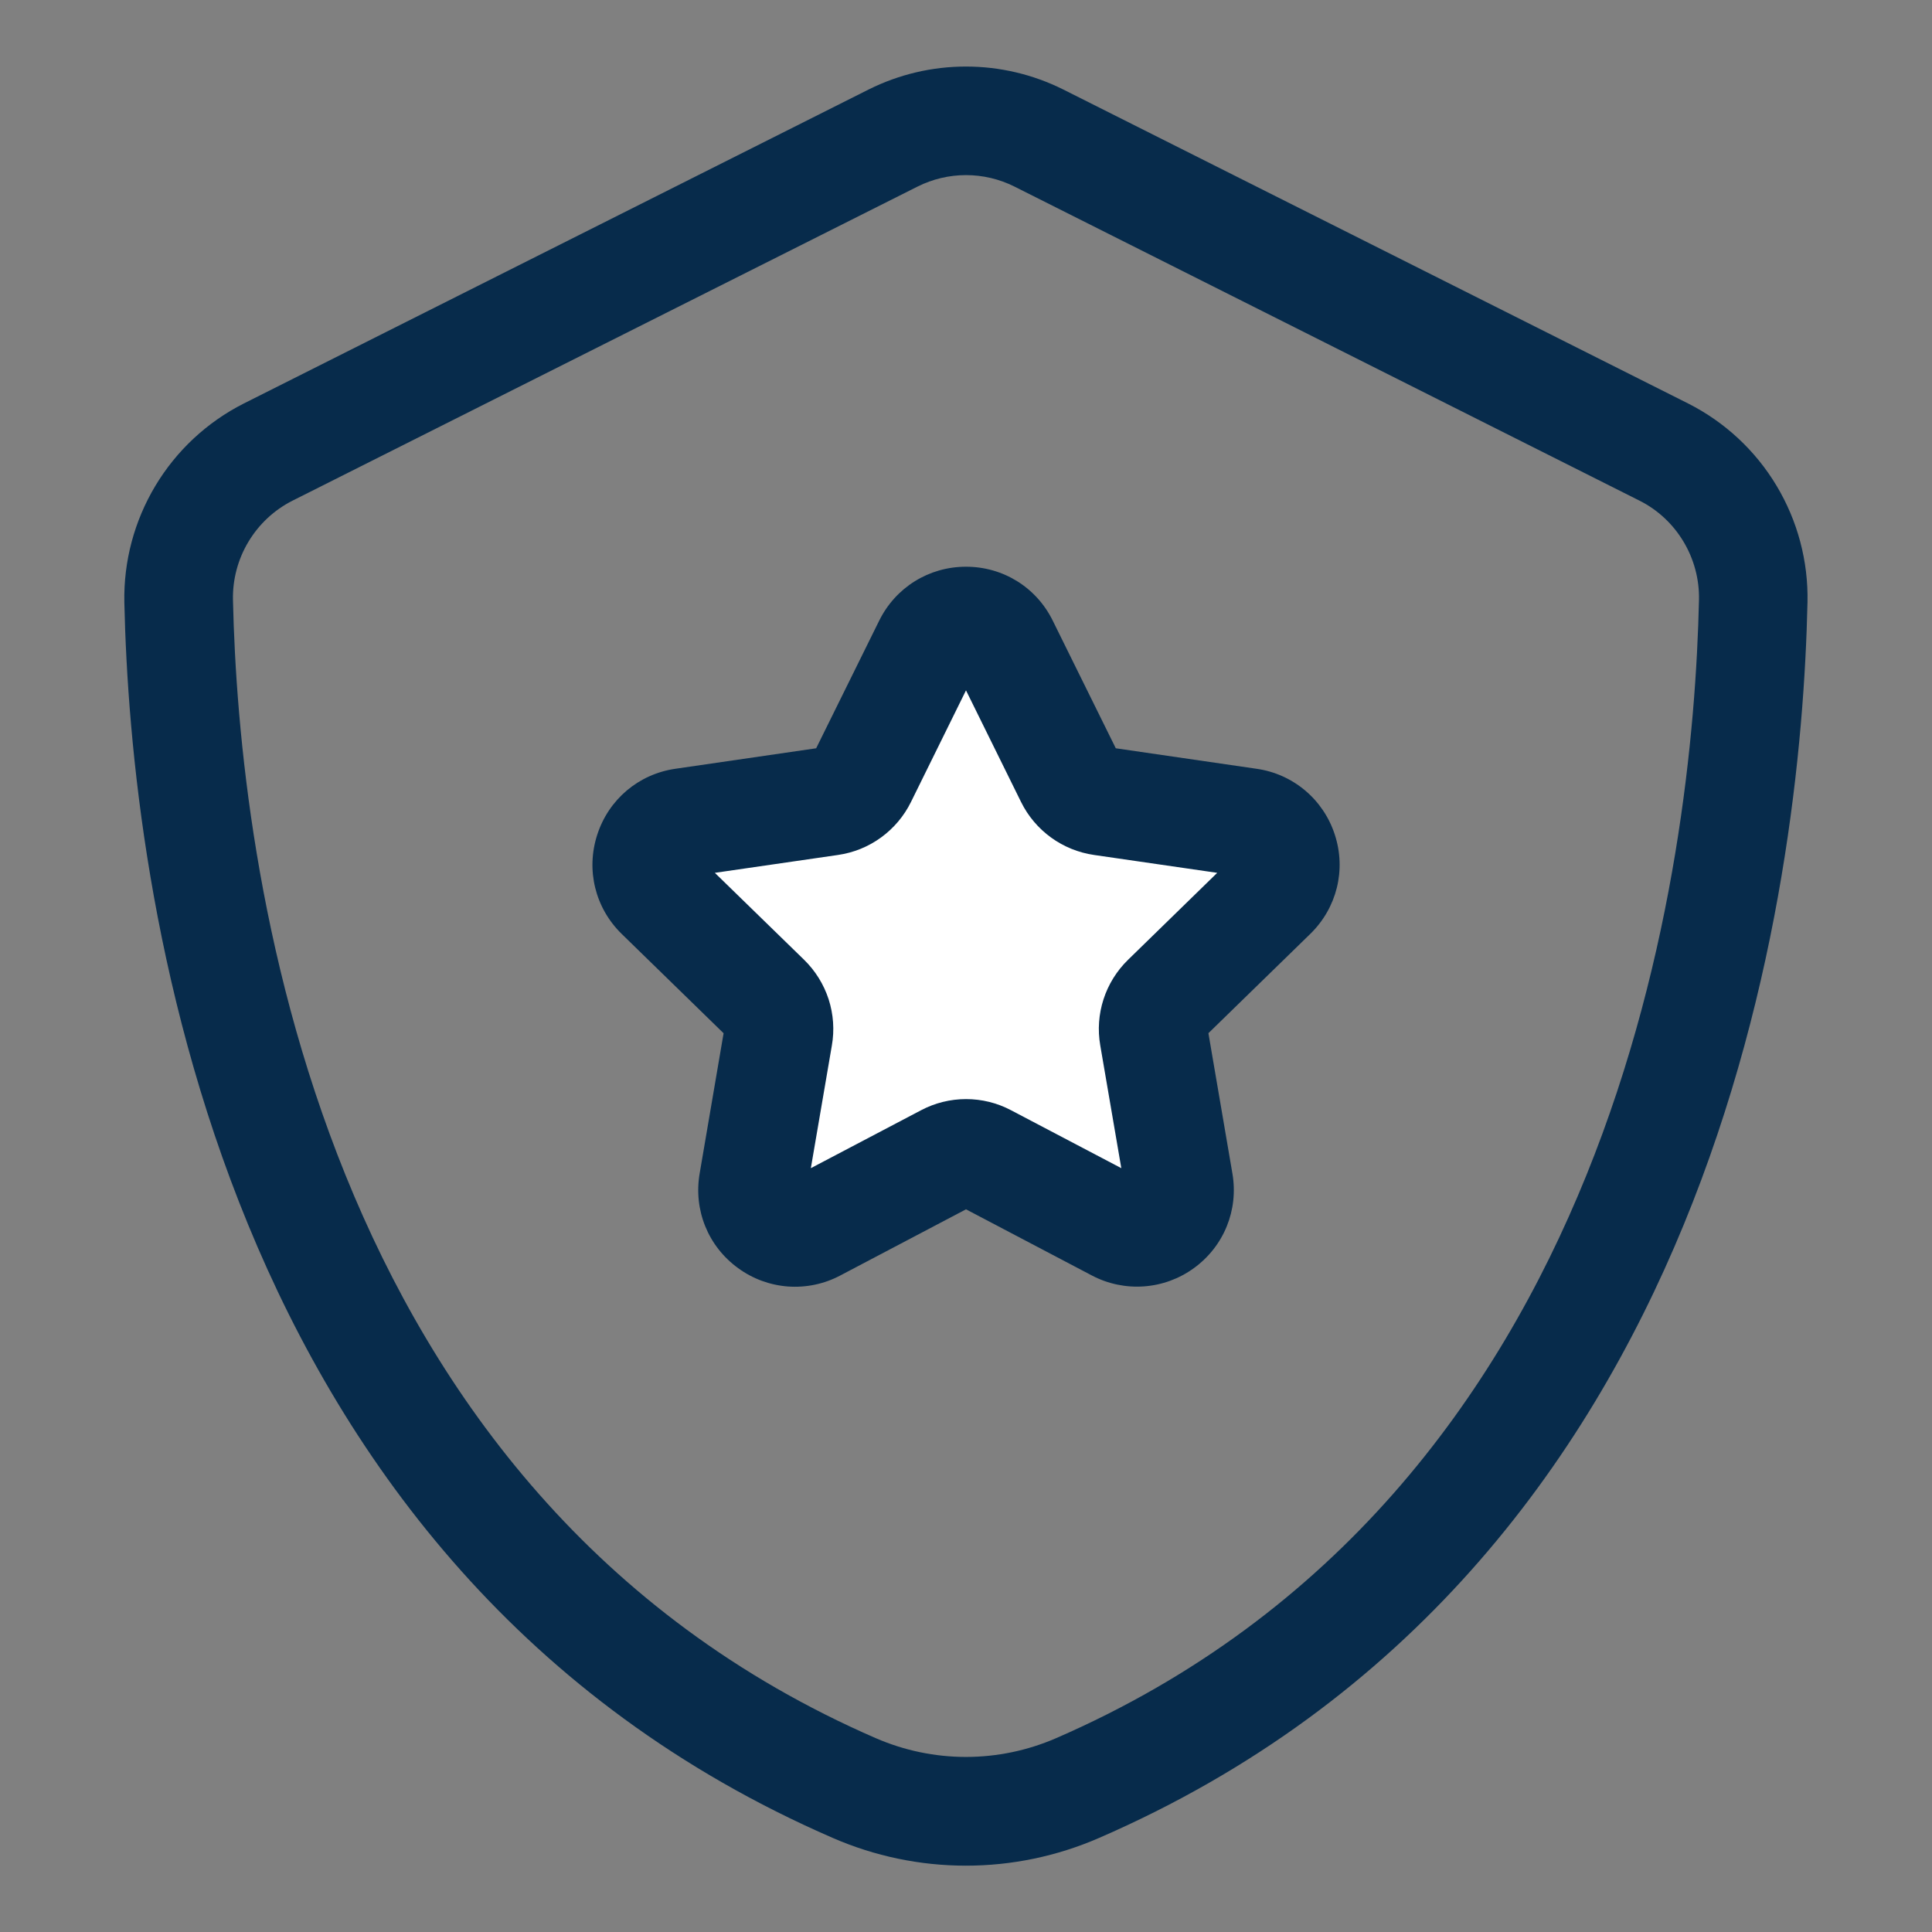
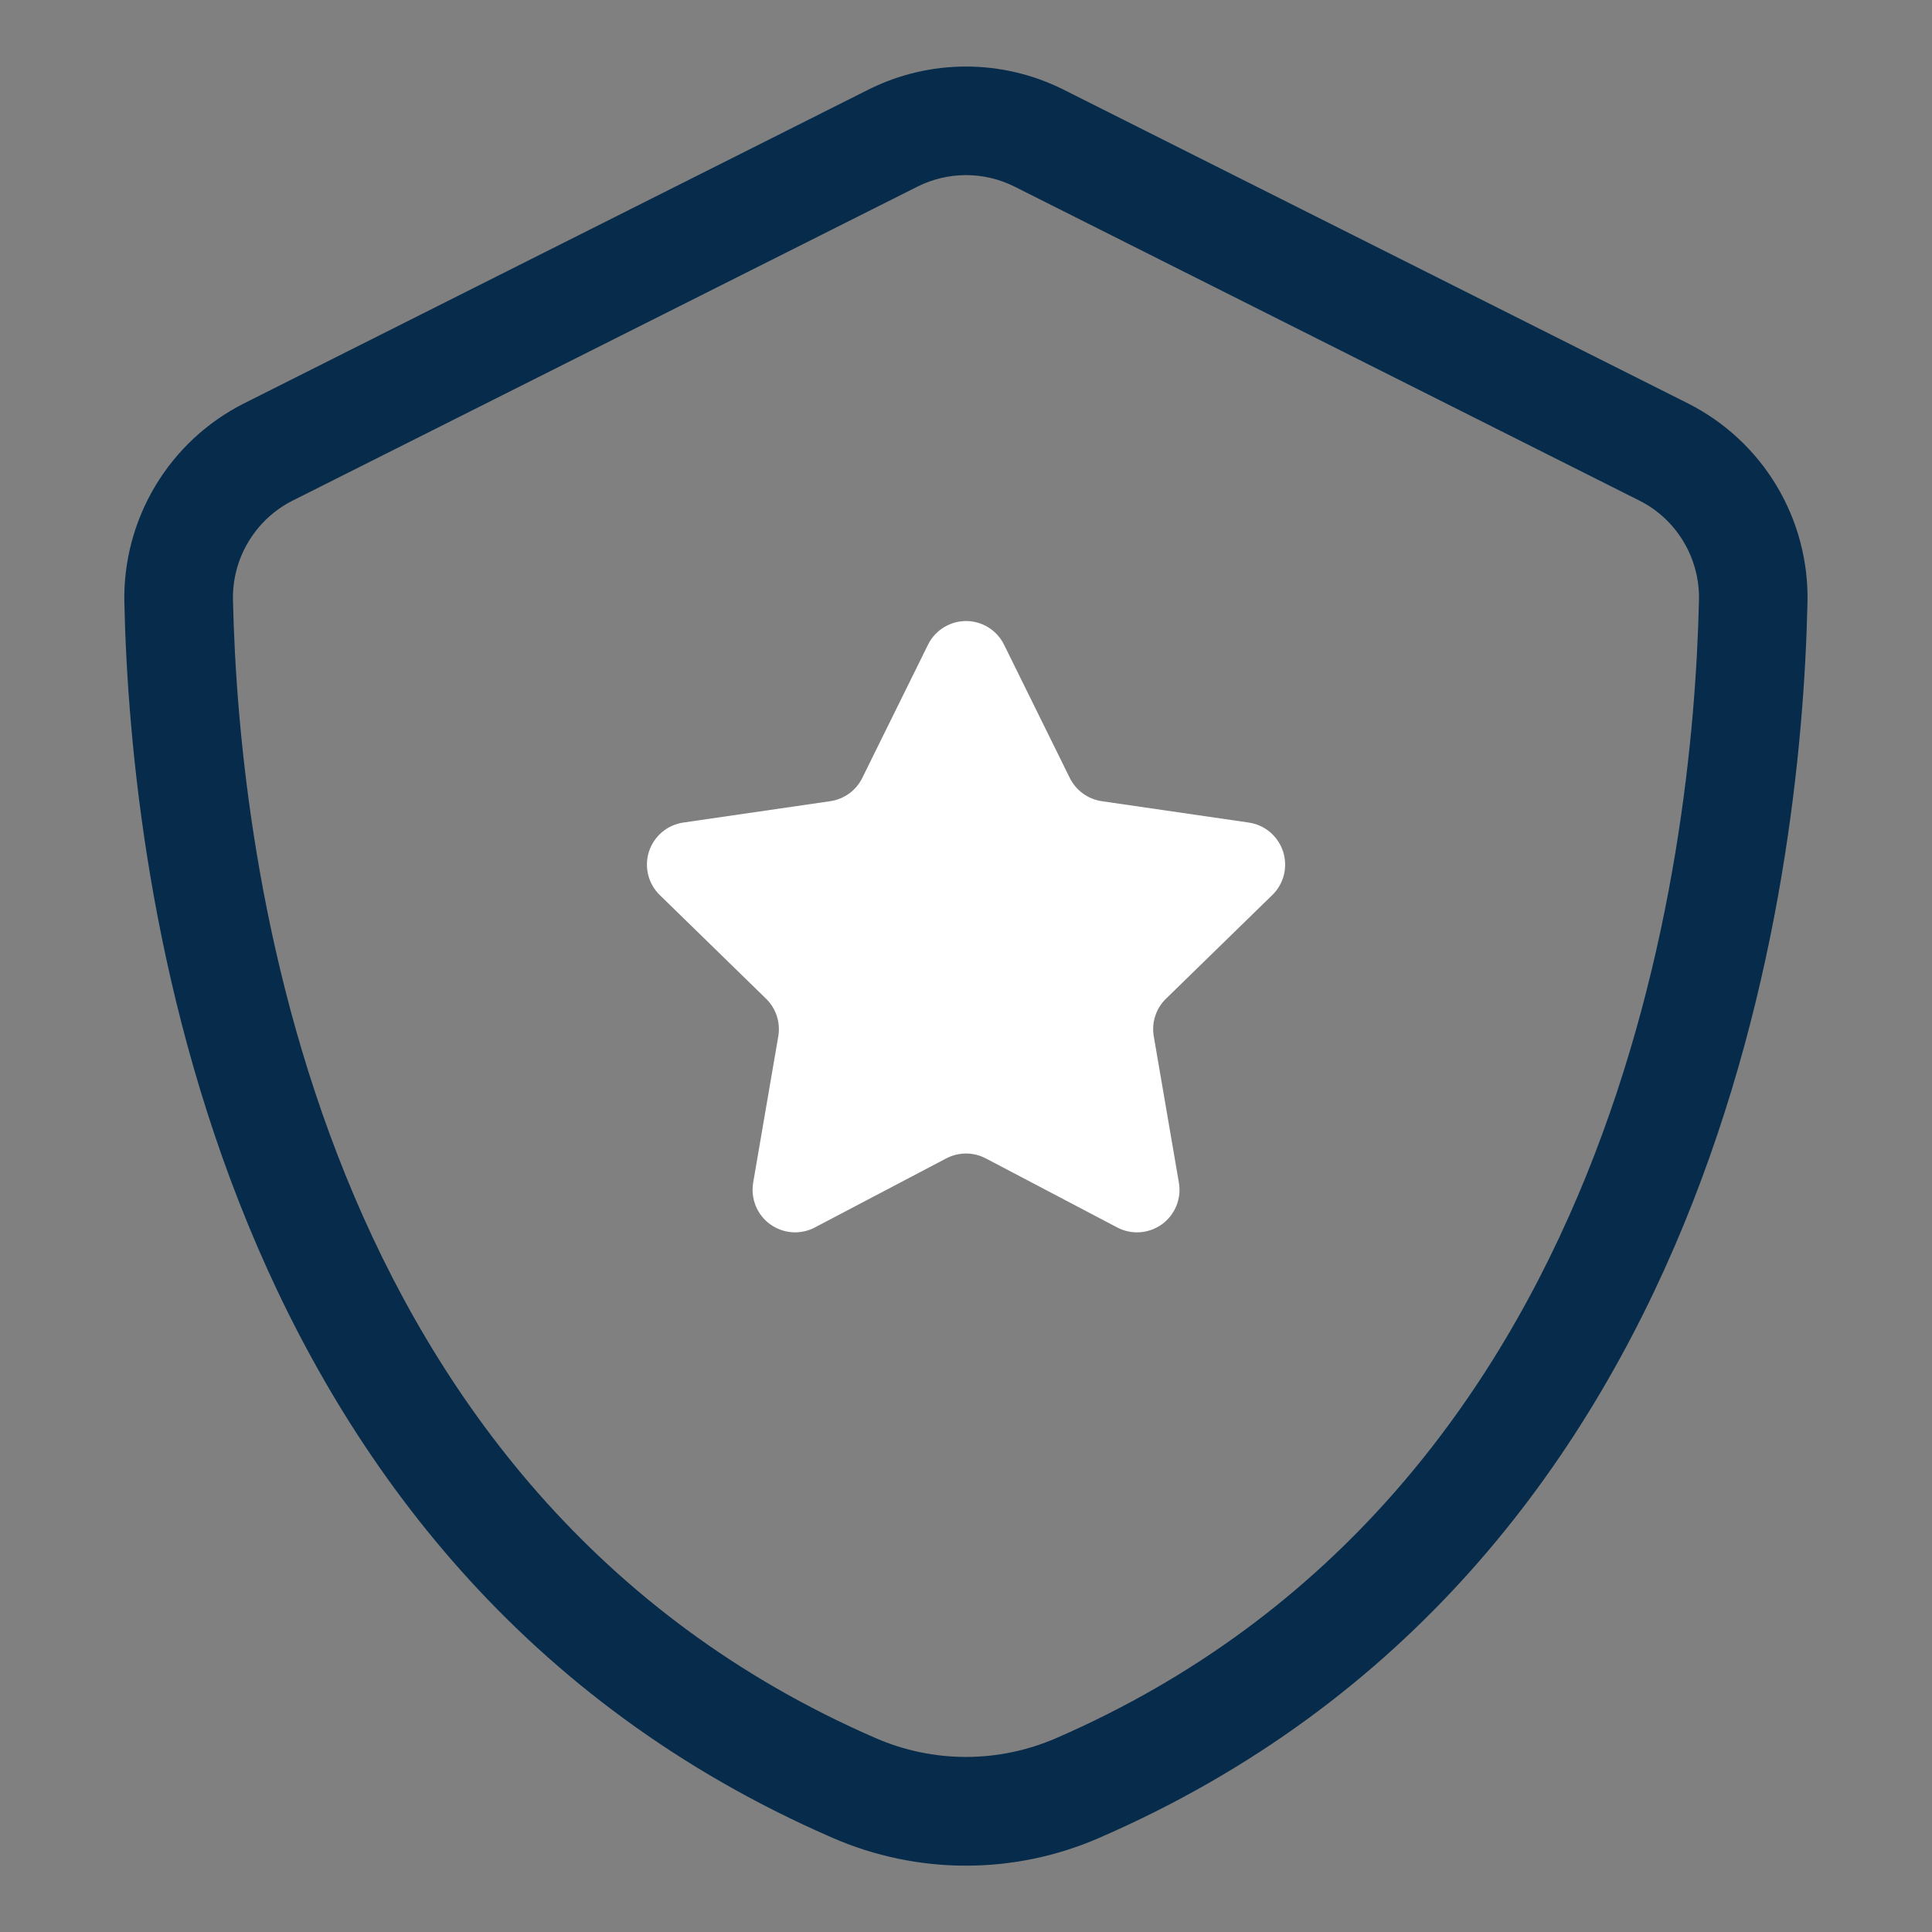
<svg xmlns="http://www.w3.org/2000/svg" width="36" height="36" viewBox="0 0 36 36" fill="none">
  <rect x="0" y="0" width="36" height="36" fill="#808080" stroke="none" />
  <path d="M18.71 12.015L19.934 14.496C19.991 14.611 20.075 14.71 20.179 14.786C20.282 14.861 20.403 14.91 20.53 14.929L23.268 15.327C23.415 15.348 23.552 15.41 23.665 15.505C23.778 15.601 23.862 15.726 23.908 15.866C23.953 16.007 23.959 16.157 23.924 16.301C23.888 16.444 23.813 16.575 23.707 16.678L21.726 18.61C21.634 18.699 21.565 18.81 21.526 18.932C21.486 19.054 21.477 19.184 21.499 19.311L21.967 22.038C21.992 22.183 21.975 22.333 21.92 22.47C21.864 22.606 21.771 22.725 21.652 22.812C21.532 22.898 21.391 22.95 21.244 22.961C21.096 22.972 20.949 22.941 20.818 22.872L18.369 21.585C18.256 21.526 18.129 21.494 18.001 21.494C17.872 21.494 17.746 21.526 17.632 21.585L15.183 22.872C15.052 22.941 14.905 22.972 14.758 22.961C14.61 22.95 14.469 22.898 14.35 22.812C14.23 22.725 14.137 22.606 14.082 22.47C14.026 22.333 14.01 22.183 14.034 22.038L14.502 19.311C14.524 19.184 14.514 19.054 14.475 18.932C14.435 18.81 14.367 18.7 14.275 18.61L12.294 16.678C12.188 16.575 12.113 16.444 12.078 16.301C12.042 16.157 12.048 16.007 12.093 15.866C12.139 15.726 12.223 15.601 12.336 15.505C12.449 15.41 12.587 15.348 12.733 15.327L15.471 14.929C15.598 14.91 15.719 14.861 15.823 14.786C15.927 14.71 16.011 14.611 16.067 14.496L17.291 12.015C17.356 11.882 17.457 11.77 17.583 11.692C17.708 11.614 17.853 11.572 18.001 11.572C18.148 11.572 18.293 11.614 18.419 11.692C18.544 11.77 18.645 11.882 18.71 12.015Z" fill="white" />
-   <path d="M23.414 14.325L20.791 13.943L19.617 11.566C19.312 10.945 18.692 10.56 18 10.56C17.308 10.56 16.688 10.946 16.382 11.566L15.208 13.943L12.584 14.325C11.9 14.424 11.342 14.895 11.129 15.553C10.915 16.211 11.09 16.92 11.585 17.403L13.483 19.253L13.037 21.866C12.92 22.547 13.194 23.224 13.754 23.63C14.026 23.829 14.348 23.947 14.684 23.972C15.021 23.996 15.357 23.926 15.655 23.768L18 22.534L20.346 23.767C20.644 23.924 20.98 23.994 21.315 23.97C21.651 23.946 21.974 23.828 22.246 23.63C22.806 23.224 23.081 22.547 22.964 21.866L22.517 19.252L24.415 17.402C24.91 16.919 25.087 16.21 24.872 15.552C24.768 15.231 24.577 14.946 24.319 14.729C24.061 14.512 23.747 14.372 23.414 14.325ZM21.021 17.883C20.593 18.299 20.4 18.898 20.502 19.481L20.894 21.767L18.84 20.688C18.582 20.551 18.294 20.48 18.001 20.48C17.709 20.48 17.421 20.551 17.162 20.688L15.109 21.767L15.5 19.484C15.551 19.195 15.53 18.898 15.44 18.619C15.349 18.34 15.192 18.088 14.982 17.883L13.32 16.264L15.615 15.931C15.905 15.889 16.18 15.778 16.416 15.606C16.653 15.434 16.845 15.207 16.974 14.945L18 12.864L19.026 14.944C19.289 15.477 19.798 15.846 20.386 15.931L22.681 16.264L21.021 17.883Z" fill="#072B4B" />
  <path d="M31.459 7.52L19.811 1.667C19.248 1.386 18.628 1.24 17.999 1.24C17.37 1.24 16.75 1.386 16.187 1.667L4.54 7.52C3.859 7.865 3.289 8.396 2.896 9.051C2.503 9.706 2.302 10.458 2.317 11.222C2.433 16.471 3.951 29.223 15.517 34.247C16.3 34.588 17.145 34.764 17.999 34.764C18.852 34.764 19.697 34.588 20.48 34.247C32.047 29.223 33.565 16.471 33.68 11.221C33.696 10.457 33.496 9.705 33.103 9.05C32.71 8.395 32.14 7.865 31.459 7.52ZM19.675 32.39C19.146 32.619 18.576 32.738 17.999 32.738C17.423 32.738 16.852 32.619 16.323 32.39C5.832 27.833 4.449 16.037 4.341 11.178C4.333 10.797 4.433 10.421 4.629 10.095C4.825 9.768 5.109 9.502 5.449 9.33L17.098 3.476C17.378 3.336 17.686 3.263 18 3.263C18.313 3.263 18.622 3.336 18.902 3.476L30.55 9.329C31.24 9.675 31.675 10.401 31.658 11.177C31.55 16.037 30.168 27.833 19.675 32.39Z" fill="#072B4B" />
</svg>